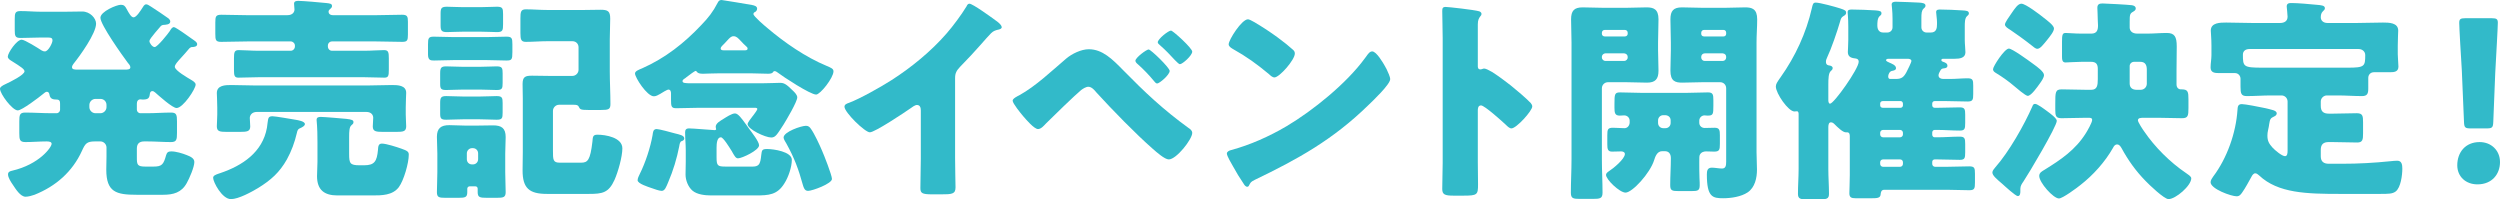
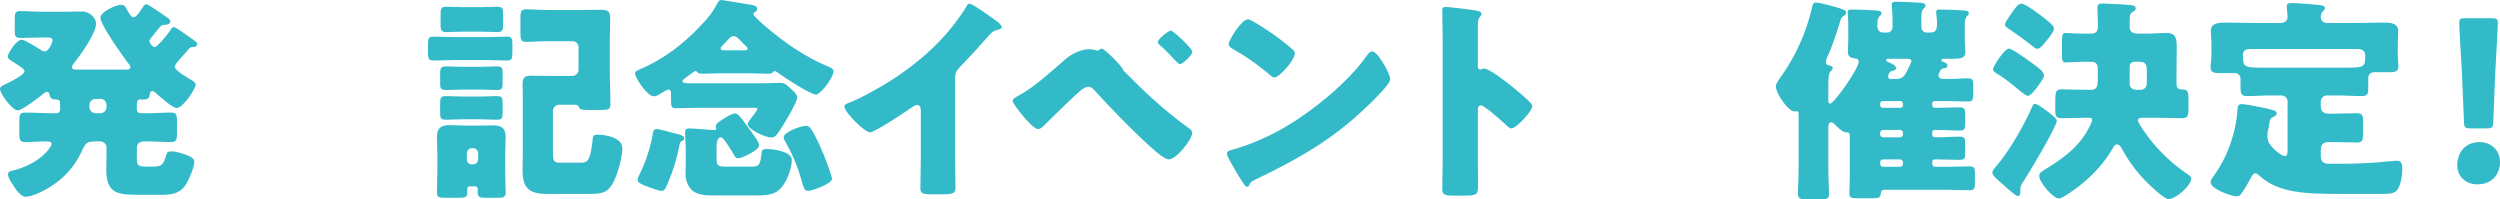
<svg xmlns="http://www.w3.org/2000/svg" id="_レイヤー_2" data-name="レイヤー 2" viewBox="0 0 345.78 27.57">
  <defs>
    <style>
      .cls-1 {
        fill: #32bac9;
      }
    </style>
  </defs>
  <g id="_レイヤー_2-2" data-name="レイヤー 2">
    <g>
      <path class="cls-1" d="M20.22.6c.18,0,.36.12.69.33.63.39,1.8,1.2,2.4,1.62.12.12.24.24.24.42,0,.45-.63.45-.99.48-.18.03-.3.12-.39.24-.27.33-.51.6-.72.84-.45.57-.78.93-.78,1.17s.39.81.72.81c.39,0,1.86-1.86,2.1-2.22.12-.21.3-.54.57-.54.06,0,.3.12.57.3.63.39,1.56,1.08,1.83,1.26.51.36.81.51.81.81,0,.36-.51.39-.75.39-.09,0-.24.09-.33.18-.42.51-.78.9-1.08,1.23-.6.66-.93,1.02-.93,1.32,0,.51,1.8,1.53,2.25,1.8.24.15.63.36.63.66,0,.6-1.74,3.24-2.64,3.24-.57,0-2.46-1.71-2.97-2.16-.15-.12-.24-.18-.39-.18-.21,0-.3.18-.33.36-.06.63-.24.81-1.02.81-.09,0-.18-.03-.27-.03-.36,0-.51.27-.51.6v.84c0,.24.21.48.48.48h.96c1.11,0,2.19-.09,3.3-.09.75,0,.81.33.81,1.23v1.59c0,.93-.06,1.26-.84,1.26-1.08,0-2.16-.09-3.27-.09h-.42c-.66,0-1.02.3-1.02.99v1.2c0,.99.03,1.29,1.14,1.29h1.17c1.14,0,1.38-.27,1.74-1.59.12-.39.3-.51.72-.51.63,0,1.53.27,2.13.51.54.21,1.05.45,1.05.96,0,.69-.69,2.28-1.05,2.91-.72,1.32-1.86,1.62-3.27,1.62h-3.66c-2.82,0-4.2-.36-4.2-3.48,0-.63.03-1.23.03-1.83v-1.23c0-.45-.39-.84-.84-.84h-.75c-1.14,0-1.35.3-1.8,1.29-1.32,2.91-3.63,4.92-6.57,6.09-.33.12-.87.27-1.23.27-.72,0-1.38-1.08-1.74-1.62-.27-.39-.69-1.02-.69-1.47,0-.36.3-.45.57-.51,3.75-.87,5.46-3.24,5.46-3.72,0-.27-.33-.33-.69-.33-.99,0-1.95.09-2.94.09-.78,0-.84-.33-.84-1.26v-1.59c0-.9.06-1.23.81-1.23,1.23,0,2.43.09,3.66.09h.69c.27,0,.48-.24.48-.48v-.81c0-.36-.06-.6-.48-.6-.51,0-.9-.09-.99-.69-.03-.18-.12-.39-.36-.39-.18,0-.39.21-.51.3-.54.45-2.94,2.28-3.51,2.28-.75,0-2.46-2.28-2.46-3,0-.24.36-.45.75-.63.72-.33,2.64-1.29,2.64-1.77,0-.3-.45-.6-1.74-1.41-.24-.15-.57-.33-.57-.63,0-.51,1.23-2.34,1.92-2.34.42,0,2.28,1.17,2.73,1.47.21.12.3.15.48.15.48,0,1.05-1.17,1.05-1.5,0-.42-.24-.42-.87-.42h-.78c-.93,0-1.83.06-2.76.06-.75,0-.81-.27-.81-1.11v-1.5c0-.84.06-1.11.81-1.11.93,0,1.86.09,2.76.09h3.48c.75,0,1.53-.03,2.28-.03,1.08,0,1.92.93,1.92,1.68,0,1.35-2.22,4.44-3.12,5.55-.09.12-.21.3-.21.48,0,.33.42.33.84.33h6.45c.48,0,.78-.03.78-.33,0-.24-.21-.45-.36-.63-.72-.96-3.78-5.25-3.78-6.21,0-.87,2.25-1.8,2.82-1.8.42,0,.6.18.78.54.36.66.66,1.2.99,1.2.39,0,.99-.96,1.2-1.29.12-.18.27-.51.54-.51ZM13.2,13.68c-.45,0-.84.39-.84.84v.3c0,.45.39.84.84.84h.69c.45,0,.84-.39.84-.84v-.3c0-.48-.36-.84-.84-.84h-.69Z" />
-       <path class="cls-1" d="M39.68,22.05c-1.02,1.8-2.19,2.85-3.99,3.96-.9.54-2.7,1.53-3.75,1.53-1.23,0-2.46-2.37-2.46-2.94,0-.3.3-.42.72-.57l.27-.09c3.03-1.02,5.85-2.88,6.45-6.27.06-.36.06-.45.09-.69.09-.69.12-.9.69-.9.42,0,2.58.39,3.15.48.36.06,1.32.21,1.32.6,0,.24-.3.42-.78.63-.18.09-.27.3-.33.6-.3,1.29-.75,2.52-1.38,3.66ZM52.04,2.1c1.2,0,2.37-.06,3.57-.06.72,0,.81.24.81.96v1.8c0,.78-.09.99-.78.99-1.2,0-2.4-.06-3.6-.06h-6.12c-.33,0-.57.27-.57.57v.12c0,.33.24.6.57.6h4.47c.99,0,1.98-.09,2.73-.09.6,0,.66.3.66,1.17v1.5c0,.9-.06,1.14-.63,1.14-.93,0-1.86-.06-2.76-.06h-14.64c-.93,0-1.83.06-2.76.06-.57,0-.63-.27-.63-1.14v-1.5c0-.87.06-1.17.66-1.17.75,0,1.74.09,2.73.09h4.47c.3,0,.57-.27.57-.6v-.12c0-.3-.27-.57-.57-.57h-6.03c-1.2,0-2.4.06-3.6.06-.75,0-.81-.24-.81-1.11v-1.56c0-.84.06-1.08.84-1.08,1.17,0,2.37.06,3.57.06h5.55c.75,0,.99-.45.99-.78,0-.18-.06-.66-.06-.81,0-.36.33-.39.6-.39.57,0,3.06.21,3.87.3.51.06.78.09.78.42,0,.12-.03.18-.12.27-.21.21-.36.3-.36.51,0,.24.18.48.63.48h5.97ZM35.54,15.48c-.75,0-.99.51-.99.84,0,.24.06.93.06,1.17,0,.69-.45.75-1.41.75h-1.83c-.99,0-1.38-.06-1.38-.78,0-.42.06-.99.06-1.65v-.93c0-.84-.06-1.74-.06-2.01,0-1.08,1.17-1.11,1.95-1.11,1.11,0,2.19.06,3.3.06h15.69c1.11,0,2.19-.06,3.3-.06.78,0,1.95.03,1.95,1.08,0,.33-.06,1.17-.06,2.04v.93c0,.6.06,1.23.06,1.65,0,.72-.39.78-1.38.78h-1.83c-.96,0-1.41-.06-1.41-.75,0-.27.06-.96.06-1.2,0-.39-.27-.81-.96-.81h-15.12ZM48.29,21.3c0,1.29.12,1.56,1.44,1.56h.63c1.44,0,1.77-.54,1.92-2.13.03-.42.03-.87.54-.87.6,0,2.07.48,2.67.69.87.3,1.05.45,1.05.84,0,1.17-.69,3.57-1.38,4.5-.87,1.14-2.37,1.14-3.66,1.14h-4.83c-1.8,0-2.82-.75-2.82-2.67,0-.54.06-1.38.06-1.98v-2.7c0-2.28-.12-2.91-.12-3.09,0-.39.3-.42.6-.42.42,0,2.91.21,3.51.27.78.09.99.18.99.45,0,.21-.12.3-.3.45-.27.24-.3.84-.3,1.56v2.4Z" />
      <path class="cls-1" d="M67.3,5.13c.9,0,1.83-.06,2.76-.06.75,0,.81.24.81,1.08v1.05c0,1.05-.09,1.17-.84,1.17-.9,0-1.83-.06-2.73-.06h-4.53c-.9,0-1.83.06-2.73.06-.48,0-.84-.03-.84-.84v-1.38c0-.84.06-1.08.78-1.08.93,0,1.86.06,2.79.06h4.53ZM64.96,25.77c-.18,0-.33.15-.33.33v.48c0,.72-.3.78-1.23.78h-1.77c-.9,0-1.2-.06-1.2-.78,0-.81.06-1.8.06-2.76v-2.58c0-.78-.06-1.56-.06-2.31,0-1.2.57-1.62,1.71-1.62.72,0,1.47.06,2.19.06h1.71c.72,0,1.44-.03,2.16-.03,1.17,0,1.74.39,1.74,1.62,0,.75-.06,1.5-.06,2.28v2.58c0,.93.06,1.92.06,2.76,0,.72-.33.78-1.23.78h-1.35c-.99,0-1.29-.06-1.29-.78v-.48c0-.15-.09-.33-.33-.33h-.78ZM66.37,9.24c.84,0,1.68-.06,2.31-.06.78,0,.84.24.84.96v1.32c0,.78-.06.99-.84.99-.69,0-1.47-.06-2.31-.06h-2.34c-.81,0-1.59.06-2.31.06s-.84-.18-.84-.84v-1.44c0-.78.12-.99.84-.99s1.47.06,2.31.06h2.34ZM66.37,13.35c.84,0,1.68-.06,2.31-.06.78,0,.84.24.84.96v1.32c0,.78-.06.99-.84.99-.69,0-1.47-.06-2.31-.06h-2.34c-.81,0-1.59.06-2.31.06s-.84-.18-.84-.84v-1.47c0-.75.12-.96.84-.96s1.47.06,2.31.06h2.34ZM66.43.99c.9,0,1.71-.06,2.31-.06.78,0,.84.24.84,1.02v1.41c0,.84-.06,1.08-.84,1.08-.6,0-1.38-.06-2.31-.06h-2.34c-.93,0-1.68.06-2.28.06-.72,0-.87-.21-.87-.9v-1.68c0-.72.12-.93.87-.93.63,0,1.38.06,2.28.06h2.34ZM64.57,22.02c0,.42.3.72.72.72h.12c.42,0,.72-.33.72-.72v-.81c0-.39-.3-.72-.72-.72h-.12c-.39,0-.72.33-.72.72v.81ZM80.02,6.54c0-.51-.39-.84-.84-.84h-3.48c-.99,0-1.98.09-2.97.09-.66,0-.75-.33-.75-1.23v-2.01c0-.9.06-1.26.75-1.26.99,0,1.98.09,2.97.09h5.07c.78,0,1.53-.03,2.28-.03,1.02,0,1.35.18,1.35,1.23,0,.96-.06,1.92-.06,2.85v4.41c0,1.5.09,3.03.09,4.56,0,.72-.27.81-1.29.81h-1.8c-1.02,0-1.11-.09-1.26-.39-.12-.33-.45-.33-.75-.33h-2.01c-.45,0-.84.39-.84.84v5.49c0,1.26,0,1.68.93,1.68h2.97c.9,0,1.26-.33,1.56-2.91.06-.63.03-.96.69-.96,1.14,0,3.45.39,3.45,1.89,0,1.17-.6,3.27-1.08,4.35-.81,1.8-1.68,1.95-3.51,1.95h-5.85c-2.43,0-3.36-.78-3.36-3.24,0-.87.03-1.71.03-2.58v-7.38c0-.66-.03-1.32-.03-1.98,0-1.02.36-1.17,1.32-1.17.75,0,1.53.03,2.28.03h3.3c.45,0,.84-.39.84-.84v-3.12Z" />
      <path class="cls-1" d="M99.56,10.14c-1.11,0-1.83.06-2.31.06-.45,0-.72-.06-.87-.27-.03-.06-.09-.12-.18-.12s-.84.54-1.26.87c-.09.09-.18.15-.24.18-.12.09-.3.18-.3.36,0,.27.36.3,1.2.3h9.75c.99,0,1.95-.06,2.49-.06.57,0,.84.09,1.89,1.14.21.21.54.54.54.87,0,.6-1.5,3.12-1.89,3.75-.9,1.38-1.11,1.8-1.71,1.8-.81,0-3.27-1.14-3.27-1.86,0-.18.45-.78.69-1.08.06-.06.09-.12.12-.15.09-.12.54-.72.54-.84,0-.15-.15-.18-.33-.18h-7.8c-1.02,0-2.04.06-3.09.06-.69,0-.72-.27-.72-1.23v-.81c0-.24-.06-.54-.36-.54-.18,0-.96.48-1.14.6-.27.15-.57.33-.87.33-.96,0-2.61-2.61-2.61-3.15,0-.33.48-.51.99-.72,3.18-1.41,5.82-3.48,8.19-6,.96-.99,1.62-1.83,2.25-3.06.12-.24.24-.39.54-.39.15,0,3.69.6,4.2.69.3.06.72.15.72.51,0,.21-.15.42-.33.48-.03.03-.18.06-.18.27,0,.3,1.59,1.65,1.92,1.92,2.37,2.01,5.31,4.05,8.22,5.25.63.27.93.39.93.75,0,.9-1.83,3.21-2.4,3.21-.81,0-4.56-2.46-5.34-3.06-.12-.09-.24-.18-.42-.18-.27,0-.06.36-.87.36s-1.65-.06-2.49-.06h-4.2ZM93.35,18.45c.6.15,1.29.27,1.29.69,0,.27-.27.36-.39.39-.21.09-.27.48-.3.69-.33,1.68-.84,3.39-1.53,4.98-.27.63-.45,1.2-.9,1.2-.36,0-1.05-.27-1.41-.39-.42-.15-1.92-.6-1.92-1.08,0-.27.18-.63.3-.87.78-1.56,1.47-3.66,1.77-5.37.06-.39.06-.84.57-.84.33,0,2.1.48,2.52.6ZM99.11,21.78c0,1.14.15,1.26,1.26,1.26h3.75c.72,0,.93-.3,1.05-.78.06-.27.09-.51.12-.81.09-.63.06-.84.81-.84.87,0,3.42.36,3.42,1.5,0,.99-.48,2.4-1.02,3.24-.99,1.62-2.19,1.68-3.96,1.68h-6.21c-.81,0-1.92-.12-2.55-.66-.6-.51-.96-1.44-.96-2.22,0-.6.03-1.2.03-1.8v-1.53c0-.87-.09-1.71-.09-2.55,0-.33.18-.51.51-.51.63,0,3.27.24,3.57.24.12,0,.21-.06.21-.12s-.06-.24-.06-.33c0-.51.66-.84,1.08-1.11.39-.24,1.14-.75,1.59-.75.42,0,.9.66,1.53,1.53l.45.63c.33.45,1.35,1.74,1.35,2.25,0,.69-2.37,1.8-2.91,1.8-.3,0-.45-.27-.75-.78-.06-.12-.12-.24-.21-.36-.21-.33-1.08-1.77-1.41-1.77-.54,0-.6.87-.6,1.44v1.35ZM102.98,6.96c.18,0,.42,0,.42-.24,0-.15-.09-.21-.18-.3-.15-.12-.63-.6-.84-.84-.3-.3-.51-.57-.93-.57-.33,0-.54.24-.9.63-.18.21-.39.42-.66.69-.12.12-.21.24-.21.39,0,.21.24.24.42.24h2.88ZM111.47,17.4c.33,0,.51.15.69.42.48.66,1.2,2.22,1.53,3,.27.6,1.38,3.42,1.38,3.93,0,.66-2.73,1.65-3.3,1.65-.48,0-.6-.42-.72-.81-.6-2.19-1.17-3.72-2.28-5.73-.12-.21-.39-.6-.39-.84,0-.78,2.43-1.62,3.09-1.62Z" />
      <path class="cls-1" d="M132.1,21.81c0,.81.03,1.62.03,2.43,0,.54.03,1.11.03,1.68,0,.93-.51.96-2.01.96h-1.23c-1.41,0-1.62-.18-1.62-.87,0-1.35.06-2.7.06-4.05v-6.69c0-.45-.15-.75-.54-.75-.27,0-.66.3-.87.45-.81.57-4.95,3.33-5.64,3.33s-3.51-2.76-3.51-3.54c0-.33.36-.45.63-.54,1.59-.6,4.38-2.19,5.85-3.12,2.73-1.74,5.52-4.02,7.65-6.48.87-.99,2.07-2.61,2.76-3.75.06-.15.18-.36.39-.36.45,0,2.97,1.83,3.87,2.49.36.27.6.57.6.75,0,.21-.21.27-.39.33-.42.09-.75.18-1.08.51-.72.72-2.04,2.37-4.29,4.65-.48.51-.69.87-.69,1.53v11.04Z" />
-       <path class="cls-1" d="M155.33,9.69c3.03,3.09,5.55,5.46,9.06,8.01.24.15.51.36.51.69,0,.87-2.19,3.66-3.24,3.66-.57,0-1.71-1.02-2.19-1.44-2.37-2.07-5.67-5.46-7.83-7.83-.27-.33-.66-.78-1.11-.78-.33,0-.75.27-.99.45-.84.69-3.96,3.72-4.83,4.59-.39.42-.75.81-1.14.81-.54,0-1.68-1.35-2.07-1.8-.3-.36-1.44-1.74-1.44-2.13,0-.3.69-.63.93-.75,2.28-1.26,4.47-3.36,6.48-5.07.78-.66,2.07-1.29,3.12-1.29,1.89,0,3.27,1.38,4.74,2.88ZM161.78,9.81c0,.54-1.41,1.74-1.74,1.74-.15,0-.33-.21-.42-.33-.66-.81-1.5-1.68-2.25-2.34-.15-.12-.33-.3-.33-.48,0-.42,1.53-1.56,1.83-1.56s2.91,2.52,2.91,2.97ZM161.96,4.23c.27,0,2.94,2.43,2.94,2.91,0,.54-1.35,1.74-1.71,1.74-.12,0-.39-.27-.69-.57-.63-.69-1.29-1.38-2.01-2.01-.15-.12-.36-.3-.36-.45,0-.45,1.47-1.62,1.83-1.62Z" />
+       <path class="cls-1" d="M155.33,9.69c3.03,3.09,5.55,5.46,9.06,8.01.24.15.51.36.51.69,0,.87-2.19,3.66-3.24,3.66-.57,0-1.71-1.02-2.19-1.44-2.37-2.07-5.67-5.46-7.83-7.83-.27-.33-.66-.78-1.11-.78-.33,0-.75.27-.99.45-.84.69-3.96,3.72-4.83,4.59-.39.42-.75.81-1.14.81-.54,0-1.68-1.35-2.07-1.8-.3-.36-1.44-1.74-1.44-2.13,0-.3.69-.63.93-.75,2.28-1.26,4.47-3.36,6.48-5.07.78-.66,2.07-1.29,3.12-1.29,1.89,0,3.27,1.38,4.74,2.88Zc0,.54-1.41,1.74-1.74,1.74-.15,0-.33-.21-.42-.33-.66-.81-1.5-1.68-2.25-2.34-.15-.12-.33-.3-.33-.48,0-.42,1.53-1.56,1.83-1.56s2.91,2.52,2.91,2.97ZM161.96,4.23c.27,0,2.94,2.43,2.94,2.91,0,.54-1.35,1.74-1.71,1.74-.12,0-.39-.27-.69-.57-.63-.69-1.29-1.38-2.01-2.01-.15-.12-.36-.3-.36-.45,0-.45,1.47-1.62,1.83-1.62Z" />
      <path class="cls-1" d="M191.59,9.21c.06.09.09.21.18.33.21.45.51,1.08.51,1.41,0,.72-2.43,3.03-3.06,3.63-4.83,4.71-9.66,7.41-15.66,10.29-.6.3-.57.36-.81.78-.03.09-.12.18-.24.18-.24,0-.42-.27-.54-.48-.51-.75-.99-1.53-1.41-2.31-.21-.36-.87-1.47-.87-1.8,0-.27.33-.42.57-.48,2.67-.72,5.28-1.89,7.68-3.3,3.69-2.19,8.31-5.94,10.83-9.39.06-.09.12-.15.18-.24.27-.39.51-.72.84-.72.6,0,1.53,1.62,1.8,2.1ZM173.54,3.09c2.43,1.44,4.29,2.88,5.28,3.78.18.15.27.3.27.54,0,.87-2.13,3.3-2.82,3.3-.27,0-.57-.27-.75-.45-1.74-1.44-3.06-2.4-5.04-3.51-.24-.15-.54-.33-.54-.63,0-.6,1.8-3.45,2.67-3.45.15,0,.51.18.93.42Z" />
      <path class="cls-1" d="M204.4,22.5c0,.99.03,1.98.03,3,0,1.44-.09,1.56-2.04,1.56h-1.35c-1.2,0-1.56-.15-1.56-.93,0-1.2.06-2.37.06-3.57V5.25c0-1.23-.06-2.79-.06-3.72,0-.39.06-.57.48-.57.36,0,3.9.39,4.62.6.18.06.33.18.33.36,0,.15-.09.27-.18.36-.15.21-.33.45-.33,1.08v5.82c0,.15.03.42.36.42.18,0,.36-.12.51-.12.24,0,.63.21,1.11.48.96.6,2.19,1.56,2.58,1.86.75.6,2.1,1.74,2.76,2.43.12.15.21.3.21.48,0,.6-2.19,3.03-2.88,3.03-.27,0-.57-.3-.75-.48-.51-.48-2.97-2.7-3.45-2.7-.42,0-.45.42-.45.72v7.2Z" />
-       <path class="cls-1" d="M222.4,11.37c-.45,0-.84.36-.84.84v9.81c0,1.56.09,3.09.09,4.62,0,.81-.33.87-1.38.87h-1.71c-.99,0-1.29-.06-1.29-.87,0-1.53.09-3.06.09-4.62V5.88c0-1.08-.06-2.13-.06-3.21,0-1.17.42-1.65,1.59-1.65.96,0,1.92.06,2.91.06h3.09c.96,0,1.92-.06,2.85-.06s1.65.21,1.65,1.65c0,1.08-.06,2.13-.06,3.21v1.05c0,.93.06,1.89.06,2.85,0,1.17-.45,1.65-1.59,1.65-.99,0-1.95-.06-2.91-.06h-2.49ZM224.74,5.04c.21,0,.39-.15.39-.36v-.15c0-.24-.18-.39-.39-.39h-2.79c-.21,0-.39.15-.39.39v.15c0,.21.18.36.39.36h2.79ZM222.04,7.38c-.24,0-.48.21-.48.48v.09c0,.27.24.48.48.48h2.61c.24,0,.48-.21.48-.48v-.09c0-.27-.21-.45-.48-.48h-2.61ZM225.4,16.68c0-.39-.33-.72-.75-.72-.21,0-.42.03-.63.03-.66,0-.72-.39-.72-1.11v-.51c0-1.35.03-1.59.78-1.59.93,0,1.86.06,2.79.06h6.57c.93,0,1.86-.06,2.79-.06.69,0,.75.3.75,1.08v.75c0,1.2-.03,1.38-.81,1.38-.15,0-.27-.03-.42-.03-.39,0-.72.33-.72.72v.3c0,.42.33.72.75.72.45,0,.9-.03,1.38-.03.66,0,.72.33.72,1.05v1.17c0,.81-.06,1.08-.78,1.08-.42,0-.81-.03-1.14-.03-.27,0-.69.09-.87.51-.06.15-.06.36-.06,1.02,0,.57,0,1.65.03,2.19.03.48.03.78.03.96,0,.75-.27.81-1.17.81h-1.71c-.93,0-1.2-.06-1.2-.81,0-1.26.09-2.49.09-3.75,0-.54-.24-.96-.84-.96h-.36c-.75,0-.99.87-1.11,1.23-.57,1.83-3.03,4.5-3.96,4.5-.81,0-2.7-1.8-2.7-2.46,0-.21.24-.39.42-.51.57-.36,2.19-1.68,2.19-2.37,0-.27-.3-.36-.51-.36-.42,0-.84.03-1.26.03-.6,0-.66-.36-.66-1.02v-1.23c0-.81.06-1.05.78-1.05.54,0,1.08.06,1.59.06.33,0,.66-.24.72-.72v-.33ZM230.05,15.93c-.42,0-.72.33-.72.72v.36c0,.39.3.72.72.72h.3c.42,0,.72-.33.72-.72v-.36c0-.42-.3-.69-.72-.72h-.3ZM238.75,12.21c0-.48-.36-.84-.84-.84h-2.4c-.93,0-1.89.06-2.85.06s-1.62-.21-1.62-1.65c0-.96.06-1.92.06-2.85v-1.05c0-1.05-.06-2.13-.06-3.21,0-1.17.42-1.65,1.59-1.65.96,0,1.92.06,2.88.06h3.03c.96,0,1.92-.06,2.85-.06s1.65.21,1.65,1.65c0,1.08-.09,2.13-.09,3.21v15.18c0,.81.06,1.59.06,2.4,0,1.14-.27,2.46-1.29,3.15-.9.6-2.28.81-3.39.81-1.44,0-2.25-.15-2.25-3.27,0-.51.06-.96.69-.96.42,0,.99.12,1.41.12.51,0,.57-.42.57-.93v-10.17ZM238.39,5.04c.21,0,.36-.15.36-.36v-.15c0-.24-.15-.39-.36-.39h-2.7c-.21,0-.39.15-.39.39v.15c0,.21.15.36.39.36h2.7ZM235.78,7.38c-.27,0-.48.21-.48.48v.09c0,.27.21.48.48.48h2.49c.27,0,.48-.21.48-.48v-.09c0-.27-.18-.45-.48-.48h-2.49Z" />
      <path class="cls-1" d="M268.12,10.41c0,.39.36.51.66.51h.96c.81,0,1.62-.09,2.4-.09.72,0,.78.24.78,1.02v1.14c0,.81-.06,1.05-.78,1.05-1.02,0-2.01-.06-3.03-.06h-1.53c-.18,0-.33.15-.33.33v.27c0,.18.15.33.33.33h.39c1.02,0,2.07-.06,3.09-.06.69,0,.75.27.75,1.02v1.14c0,.81-.06,1.05-.75,1.05-1.02,0-2.07-.09-3.09-.09h-.39c-.18,0-.33.15-.33.36v.3c0,.21.15.36.33.36h.39c1.02,0,2.07-.09,3.09-.09.69,0,.75.27.75,1.02v1.14c0,.81-.06,1.05-.75,1.05-1.02,0-2.07-.06-3.09-.06h-.39c-.18,0-.33.15-.33.33v.3c0,.21.18.39.39.39h1.68c1.02,0,2.04-.06,3.06-.06.72,0,.78.24.78,1.02v1.2c0,.84-.06,1.08-.78,1.08-1.02,0-2.04-.06-3.06-.06h-8.7c-.42,0-.48.33-.51.66-.03.48-.51.51-1.17.51h-2.31c-.57,0-.84-.12-.84-.69,0-.51.06-1.5.06-2.52v-5.34c0-.27-.03-.57-.39-.57h-.18c-.42,0-1.2-.78-1.5-1.08-.15-.15-.3-.3-.54-.3-.33,0-.36.42-.36.69v5.76c0,1.14.09,2.28.09,3.45,0,.69-.33.75-1.29.75h-1.8c-.84,0-1.2-.06-1.2-.75,0-1.17.09-2.31.09-3.45v-7.53c0-.18,0-.45-.24-.45-.09,0-.21.03-.33.03-.87,0-2.58-2.52-2.58-3.45,0-.36.21-.63.51-1.08.06-.09.12-.15.15-.21,2.04-2.88,3.54-6.12,4.32-9.54.12-.51.15-.78.54-.78.57,0,2.76.6,3.39.81.66.21.81.33.81.57,0,.3-.21.39-.36.48-.33.18-.39.45-.48.78-.39,1.35-1.2,3.72-1.8,4.98-.09.21-.15.33-.15.57,0,.45.3.48.48.51.21.03.45.12.45.36,0,.21-.15.3-.27.42-.3.27-.33,1.02-.33,1.86v2.16c0,.15.03.48.24.48.54,0,3.96-4.83,3.96-5.79,0-.39-.27-.45-.57-.48-.54-.06-.93-.27-.93-.87,0-.3.06-.99.06-1.68v-1.86c0-1.23-.09-1.77-.09-1.98,0-.36.33-.36.6-.36.69,0,2.52.06,3.27.12.63.06.81.12.81.42,0,.18-.12.27-.27.39-.3.3-.3.9-.3,1.29,0,.54.24.96.81.96h.57c.39,0,.72-.3.72-.72v-1.2c0-1.08-.12-1.77-.12-1.95,0-.36.33-.39.6-.39.72,0,2.4.09,3.18.12.48.03.9.09.9.42,0,.21-.12.27-.27.42-.27.27-.3.63-.3,1.38v1.2c0,.42.33.72.72.72h.6c.78,0,.84-.66.84-1.14v-.3c0-.42-.12-1.17-.12-1.38,0-.36.3-.36.57-.36.66,0,2.34.06,3.06.12.54.03.9.06.9.42,0,.18-.15.27-.27.39-.3.27-.3.93-.3,1.41v1.86c0,.57.09,1.29.09,1.71,0,.81-.81.9-1.5.9h-1.53c-.12,0-.3,0-.3.18,0,.15.15.21.24.24.27.09.6.21.6.54,0,.27-.21.33-.45.36-.27.03-.39.06-.54.33-.09.18-.24.42-.24.63ZM263.2,14.31c-.03-.21-.15-.33-.33-.33h-2.46c-.21,0-.36.15-.36.33v.27c0,.18.15.33.36.33h2.46c.18,0,.33-.15.33-.33v-.27ZM260.05,18.6c0,.21.18.39.39.39h2.37c.21,0,.39-.18.39-.39v-.24c0-.21-.18-.39-.39-.39h-2.37c-.21,0-.39.18-.39.39v.24ZM260.05,22.68c0,.21.18.39.39.39h2.37c.21,0,.39-.18.39-.39v-.24c0-.24-.18-.39-.39-.39h-2.37c-.21,0-.39.15-.39.39v.24ZM262.24,10.92c.78,0,1.08-.27,1.44-.93.15-.3.69-1.35.69-1.56,0-.24-.3-.3-.48-.3h-2.73c-.15,0-.3.09-.3.18,0,.15.27.27.42.33.33.15.96.36.96.78,0,.27-.27.33-.57.39-.33.06-.51.51-.51.75,0,.27.12.36.27.36h.81Z" />
      <path class="cls-1" d="M283.16,15.39c.33.24,1.32.96,1.32,1.32,0,.78-3.93,7.38-4.62,8.4-.21.3-.42.6-.42.99v.36c0,.27-.03.66-.36.66-.3,0-1.8-1.38-2.13-1.68-.84-.72-1.38-1.17-1.38-1.59,0-.24.24-.51.39-.69,1.89-2.13,4.02-5.88,5.16-8.49.06-.18.15-.3.36-.3.3,0,1.11.6,1.68,1.02ZM281.27,8.88c.54.39,1.44,1.05,1.44,1.5,0,.36-.36.87-.6,1.2-.3.42-1.17,1.68-1.65,1.68-.3,0-1.59-1.11-1.98-1.44-.54-.48-1.65-1.26-2.25-1.62-.24-.15-.57-.3-.57-.63,0-.39,1.59-2.85,2.19-2.85.45,0,2.61,1.56,3.42,2.16ZM282.68,2.46c.42.33,1.41,1.05,1.41,1.47s-.51,1.05-.99,1.65c-.48.57-.9,1.17-1.32,1.17-.24,0-.54-.27-.72-.42-1.02-.81-2.49-1.86-3-2.19-.33-.21-.75-.45-.75-.75,0-.27.51-.99.87-1.5.51-.75.93-1.38,1.41-1.38.57,0,2.58,1.53,3.09,1.95ZM288.5,16.29c-1.11,0-2.25.06-3.36.06-.81,0-.87-.33-.87-1.23v-.78c0-1.59,0-1.98.9-1.98,1.11,0,2.22.06,3.33.06h.75c.81,0,.9-.6.9-1.47v-1.44c0-.66-.27-.96-.93-.96h-1.32c-.75,0-1.89.09-2.22.09-.48,0-.48-.45-.48-.93v-1.92c0-.99.06-1.23.51-1.23.42,0,1.23.09,2.19.09h1.35c.81,0,.93-.54.93-1.14,0-.24-.03-.45-.03-.66,0-.63-.06-1.44-.06-1.77,0-.51.3-.6.72-.6.45,0,3.66.18,4.05.24.24.03.54.15.54.45,0,.24-.18.33-.36.45-.45.24-.48.42-.48,1.41v.78c0,.39.27.84,1.05.84h1.38c.9,0,1.8-.09,2.7-.09,1.08,0,1.38.51,1.38,1.86,0,1.11-.03,2.22-.03,3.33v1.92c0,.48.3.69.6.69h.12c.87,0,.93.36.93,1.38v1.2c0,1.08-.06,1.41-.9,1.41-1.11,0-2.22-.06-3.33-.06h-1.86c-.48,0-.9,0-.9.36,0,.24.69,1.29.87,1.53,1.47,2.16,3.57,4.26,5.79,5.76.21.15.72.45.72.72,0,1.02-2.16,2.88-3.15,2.88-.6,0-2.7-2.01-3.18-2.52-1.35-1.38-2.4-2.85-3.33-4.56-.15-.24-.3-.48-.6-.48s-.45.24-.57.48c-1.11,1.95-2.73,3.75-4.5,5.13-.48.39-2.46,1.86-2.97,1.86-.78,0-2.73-2.19-2.73-3.12,0-.45.42-.66.72-.84,2.28-1.41,4.29-2.76,5.73-5.07.21-.33.87-1.47.87-1.83,0-.3-.27-.3-.51-.3h-.36ZM296.09,12.42c.45,0,.84-.36.84-.84v-1.95c0-.63-.21-1.08-.9-1.08h-.87c-.33,0-.6.27-.6.57v2.43c0,.6.39.87.96.87h.57Z" />
      <path class="cls-1" d="M316.4,14.04c0-.45-.36-.84-.84-.84h-1.44c-1.11,0-2.22.09-3.36.09-.78,0-.87-.36-.87-1.29v-1.11c0-.42-.33-.78-.75-.78h-2.22c-.6,0-1.17-.06-1.17-.78,0-.54.12-1.17.12-1.71v-1.29c0-1.02-.09-1.8-.09-2.1,0-1.11,1.32-1.11,2.13-1.11,1.2,0,2.43.06,3.63.06h3.81c.54,0,1.05-.21,1.05-.87,0-.33-.12-1.32-.12-1.41,0-.45.33-.48.66-.48.87,0,2.55.15,3.45.24.69.06,1.17.09,1.17.48,0,.18-.12.27-.3.45-.21.21-.27.51-.27.81,0,.39.3.78.93.78h4.02c1.2,0,2.43-.06,3.66-.06.78,0,2.1,0,2.1,1.11,0,.24-.06,1.26-.06,2.1v1.17c0,.54.09,1.26.09,1.71,0,.72-.57.78-1.17.78h-2.22c-.45,0-.78.33-.78.78v1.5c0,.69-.15,1.02-.87,1.02-1.14,0-2.25-.09-3.36-.09h-1.5c-.45,0-.84.39-.84.84v.6c0,.78.36,1.08,1.14,1.08h.48c1.14,0,2.25-.06,3.36-.06.81,0,.87.36.87,1.26v1.53c0,.87-.06,1.26-.81,1.26-1.14,0-2.28-.06-3.42-.06h-.54c-.72,0-1.08.33-1.08,1.08v.9c0,.72.42,1.02,1.11,1.02h1.74c2.43,0,4.47-.12,6.87-.36.27-.03.57-.06.87-.06.63,0,.69.6.69,1.11,0,.87-.21,2.61-.93,3.15-.45.33-.99.33-2.22.33h-5.43c-4.65,0-8.61-.09-11.22-2.55-.15-.12-.33-.3-.54-.3-.24,0-.42.27-.51.45-.33.6-.9,1.65-1.29,2.19-.21.3-.39.54-.78.54-.75,0-3.6-1.02-3.6-1.95,0-.27.21-.57.36-.78,1.92-2.55,3.15-6.03,3.36-9.21.03-.45.06-.81.6-.81.48,0,2.43.39,3,.51,1.17.27,1.83.36,1.83.78,0,.21-.21.36-.36.42-.54.24-.57.39-.69,1.08-.03.21-.06.45-.15.81-.06.27-.09.48-.09.75,0,.78.24,1.14.72,1.68.3.33,1.29,1.17,1.71,1.17.3,0,.36-.33.36-.75v-6.81ZM311.15,6.78c-.6,0-.93.3-.93.78,0,1.65.06,1.8,2.7,1.8h11.79c2.34,0,2.43-.18,2.43-1.74,0-.51-.42-.84-.93-.84h-15.06Z" />
      <path class="cls-1" d="M345.78,22.41c0,1.65-1.08,3.09-3.12,3.09-1.62,0-2.79-1.08-2.79-2.64,0-1.77,1.11-3.21,3.09-3.21,1.62,0,2.82,1.17,2.82,2.76ZM341.73,17.76c-.78,0-.9-.12-.93-.9l-.3-7.11c-.12-1.86-.36-6-.36-6.6,0-.51.18-.63.84-.63h3.66c.66,0,.84.12.84.63,0,.6-.24,4.71-.36,6.96l-.27,6.75c-.03.78-.15.9-.93.9h-2.19Z" />
    </g>
  </g>
</svg>